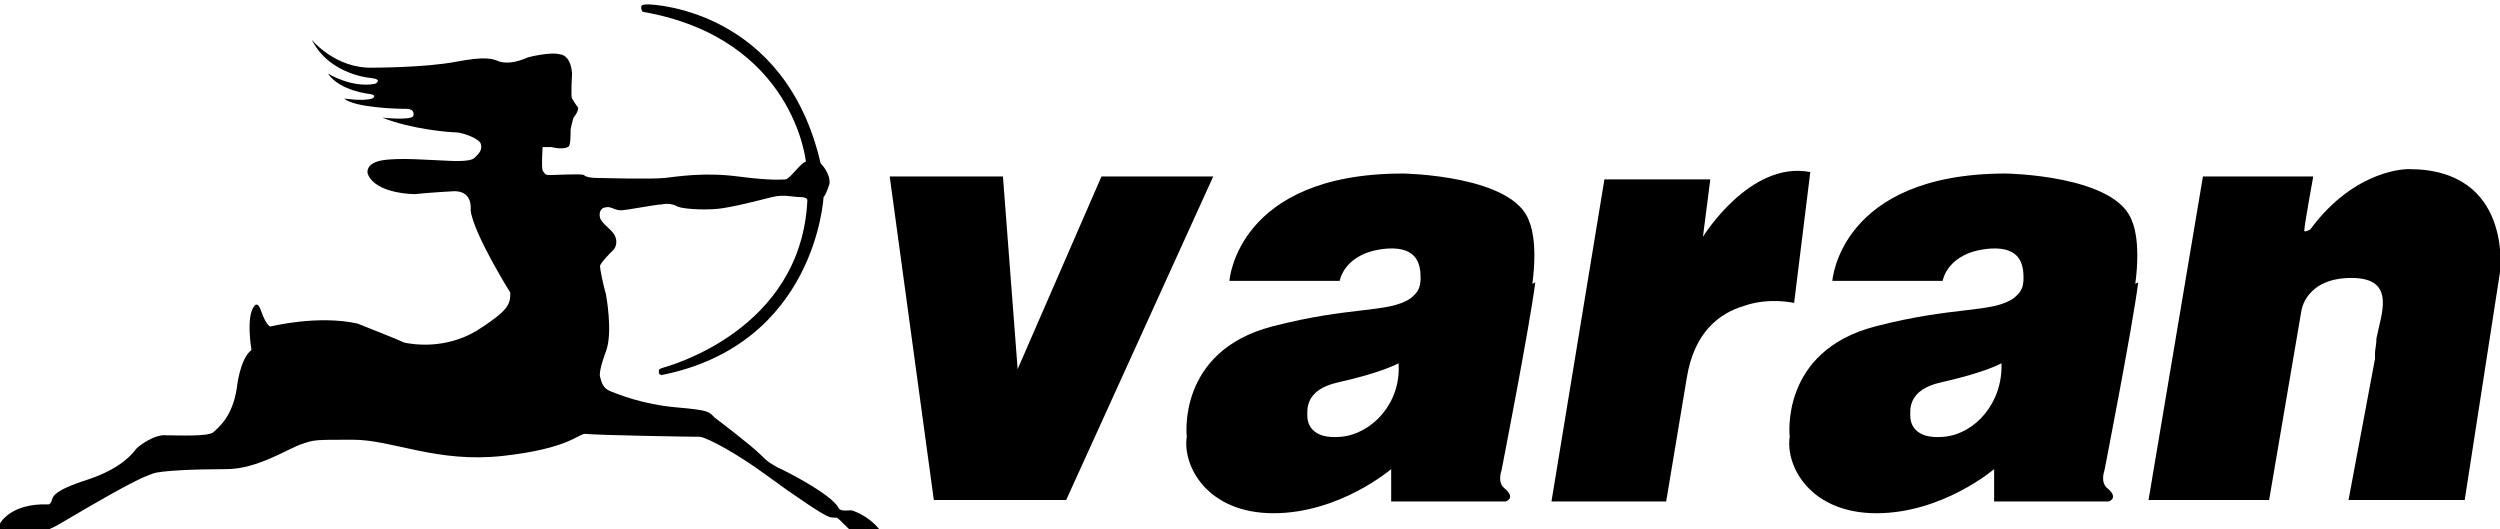
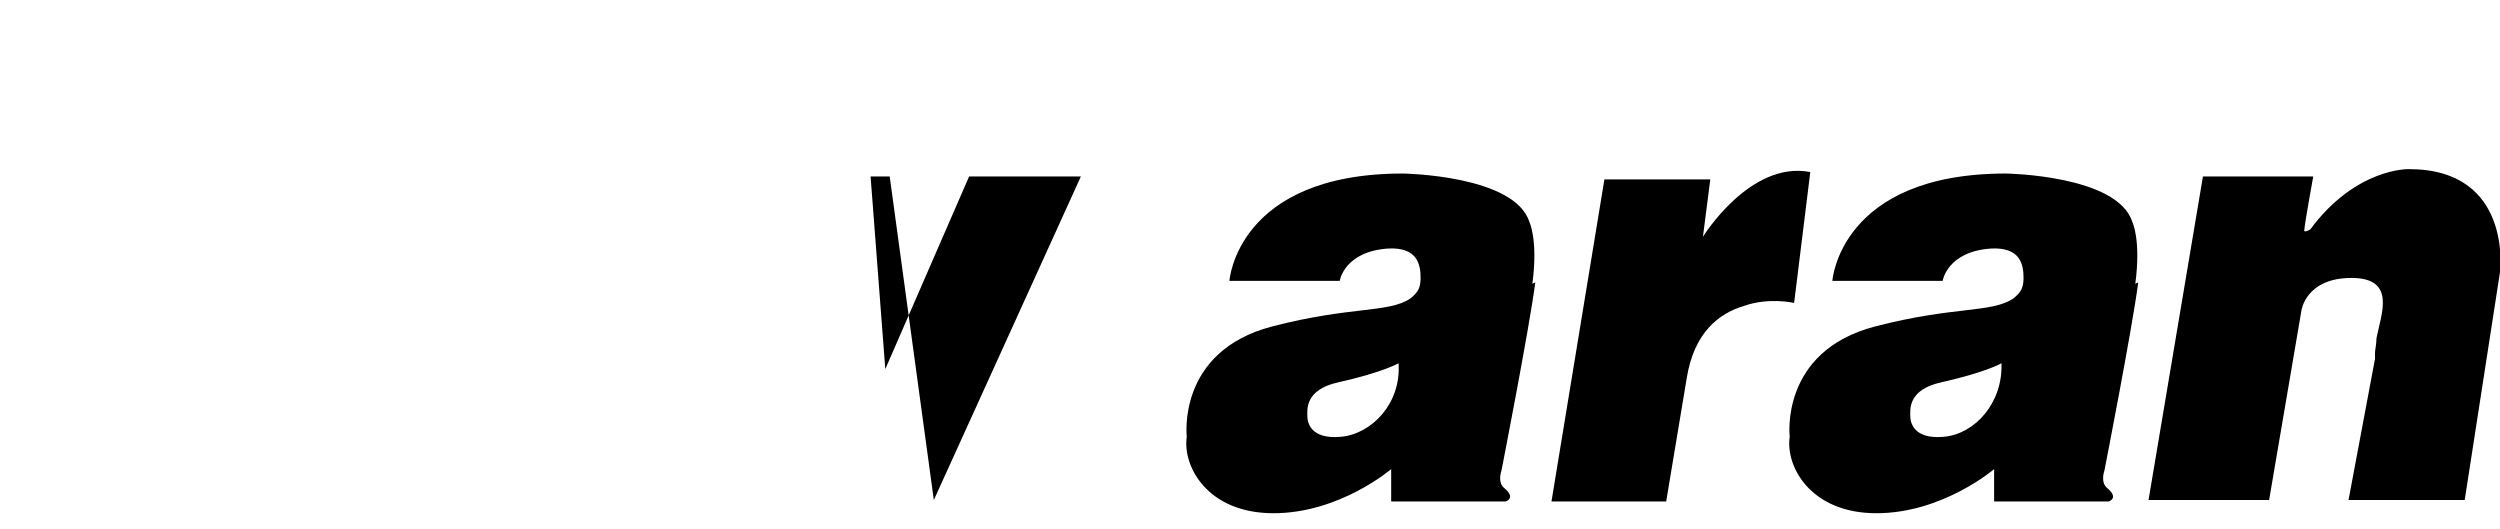
<svg xmlns="http://www.w3.org/2000/svg" id="katman_1" data-name="katman 1" version="1.1" viewBox="0 0 170 36">
  <defs>
    <style>
      .cls-1 {
        fill: currentColor;
        fill-rule: evenodd;
        stroke-width: 0px;
      }
    </style>
  </defs>
  <path class="cls-1" d="M104.2,19.3c.4-3-.2-4.2-.2-4.2-1-3.2-8.6-3.3-8.6-3.3-11.3,0-11.8,7.3-11.8,7.3h7.5s.3-2,3.3-2.2c2-.1,2.2,1.1,2.2,2,0,.7-.2,1-.7,1.4-1.5,1-4,.5-9.4,1.9-6.5,1.7-5.8,7.5-5.8,7.5-.3,2,1.4,5.2,5.9,5.2s8-3,8-3v2.2h7.8c.7-.3-.1-.9-.1-.9-.5-.4-.2-1.2-.2-1.2,0,0,1.9-9.7,2.3-12.8ZM91.2,29.7c-2.1.2-2.3-1-2.3-1.4,0-.4-.2-1.8,2.1-2.3,3.1-.7,4.1-1.3,4.1-1.3.2,2.7-1.8,4.8-3.9,5Z" />
  <path class="cls-1" d="M149.8,12l-3.7,22h8.2l2.2-12.9s.3-2.2,3.4-2.2,2,2.5,1.7,4.1c0,.4-.1.8-.1,1v.4c0,0-1.8,9.6-1.8,9.6h7.9l2.4-15.5s.9-7-6.2-7c0,0-3.6-.1-6.7,4.1,0,0-.5.3-.4,0,0-.3.6-3.6.6-3.6h-7.3Z" />
  <path class="cls-1" d="M105.5,34.1l3.6-21.9h7.2l-.5,3.9s3.2-5.2,7.3-4.4l-1.1,8.9s-1.7-.4-3.4.2c-1.7.5-3.4,1.8-3.9,4.9l-1.4,8.4h-7.7Z" />
-   <path class="cls-1" d="M60.5,12l3,22h9l10-22h-7.6l-5.7,13.1-1-13.1h-7.9Z" />
+   <path class="cls-1" d="M60.5,12l3,22l10-22h-7.6l-5.7,13.1-1-13.1h-7.9Z" />
  <path class="cls-1" d="M145.2,19.3c.4-3-.2-4.2-.2-4.2-1-3.2-8.6-3.3-8.6-3.3-11.3,0-11.8,7.3-11.8,7.3h7.5s.3-2,3.3-2.2c2-.1,2.2,1.1,2.2,2,0,.7-.2,1-.7,1.4-1.5,1-4,.5-9.4,1.9-6.5,1.7-5.8,7.5-5.8,7.5-.3,2,1.4,5.2,5.9,5.2s8-3,8-3v2.2h7.8c.7-.3-.1-.9-.1-.9-.5-.4-.2-1.2-.2-1.2,0,0,1.9-9.7,2.3-12.8ZM132.2,29.7c-2.1.2-2.3-1-2.3-1.4,0-.4-.2-1.8,2.1-2.3,3.1-.7,4.1-1.3,4.1-1.3.1,2.7-1.8,4.8-3.9,5Z" />
-   <path class="cls-1" d="M0,35.6s.7-1.4,3.3-1.3c0,0,.1,0,.2-.2.1-.3,0-.7,2.5-1.5,2.4-.8,3.1-1.9,3.2-2,.1-.2,1.3-1.1,2.1-1,.8,0,2.8.1,3.2-.2.3-.3,1.3-1,1.6-3,0,0,.2-2,1-2.6,0,0-.4-2.3.2-3,0,0,.2-.3.4.2.2.6.5,1.2.7,1.2,0,0,3.2-.8,5.9-.2,0,0,2.8,1.1,3.2,1.3.5.1,2.7.5,4.9-.8,2.2-1.4,2.3-1.8,2.3-2.6,0,0-2.5-4-2.7-5.6,0,0,.2-1.3-1.1-1.3,0,0-1.8.1-2.7.2,0,0-2.7,0-3.2-1.4,0,0-.2-.7,1-.9,1.2-.2,3.4,0,3.8,0s2.2.2,2.5-.2c.3-.3.5-.5.4-.9-.1-.4-1.3-.8-1.7-.8-.4,0-3-.2-5-1,0,0,1.9.2,2.1-.1,0,0,.2-.5-.5-.5-.8,0-3.5-.1-4.2-.7,0,0,1.3.2,1.9,0,0,0,.4-.2-.1-.3,0,0-2.1-.2-2.9-1.4,0,0,1.6,1,3.2.7,0,0,.6-.3-.3-.4,0,0-2.8-.2-4-2.6,0,0,1.6,2,4.2,1.9,0,0,3.5,0,5.6-.4,2.1-.4,2.5-.2,3,0,.4.1,1,.1,1.9-.3,0,0,1.5-.4,2.2-.2,0,0,.7,0,.8,1.3,0,0-.1,1.6,0,1.7,0,0,.3.5.4.6,0,0,.1.2-.3.7,0,0-.1.3-.2.8,0,.5,0,1.2-.2,1.2,0,0-.3.2-1.1,0,0,0-.5,0-.6,0,0,0-.1,1.3,0,1.6.2.3.2.3.6.3.4,0,2-.1,2.2,0,.2.2.8.2.9.2s3.7.1,4.6,0c.9-.1,2.7-.4,5-.1,2.3.3,2.9.2,3.2.2.3,0,1.1-1.2,1.4-1.2,0,0-.8-8.4-11.1-10.2,0,0-.1-.1-.1-.3,0-.2.2-.2.5-.2.4,0,9.3.4,11.7,10.8,0,0,.7.7.6,1.4,0,0-.2.7-.4.9,0,0-.5,10-11,12.1,0,0-.2,0-.2-.2s0-.2.3-.3c.3-.1,9.4-2.5,9.8-11.4,0,0,0-.2-.5-.2s-1.1-.2-1.9,0c-.8.2-2.7.7-3.7.8-1,.1-2.6,0-2.8-.2-.2-.1-.6-.2-1-.1-.4,0-2.4.4-2.8.4-.4,0-.7-.3-1-.2-.3,0-.5.3-.4.7.1.4.8.8,1,1.2.2.4.1.8-.1,1-.2.2-.9.9-.9,1.1,0,.2.2,1.2.4,1.9,0,0,.5,2.6,0,3.9,0,0-.5,1.3-.4,1.7s.2.8.7,1c.5.2,2.2.9,4.5,1.1,2.3.2,2.2.3,2.6.7.4.3,2.5,1.9,3.1,2.5.6.6.7.6,1.2.9.5.2,3.6,1.8,4.1,2.7.1.3.6.2.9.2,0,0,1.1.3,1.9,1.3,0,0,.2.3-.4.3s-1.3,0-1.5-.2c-.2-.1-.8-.8-1-.9-.2,0-.5,0-.6-.1-.2,0-2.3-1.4-4.2-2.8-1.9-1.4-3.9-2.5-4.5-2.6-.5,0-6.9-.1-7.8-.2-.5,0-1.1,1-5.6,1.5-4.5.5-7.5-1.1-10.2-1.1-2.7,0-2.6,0-3.5.3-.9.3-3,1.7-5.1,1.7s-4.5.1-5,.3c-.5.2-.9.2-6.3,3.4,0,0-1.3.8-2.4.8-1.1,0-1.6.2-1.7-.1,0,0,0-.1,0-.2Z" />
</svg>